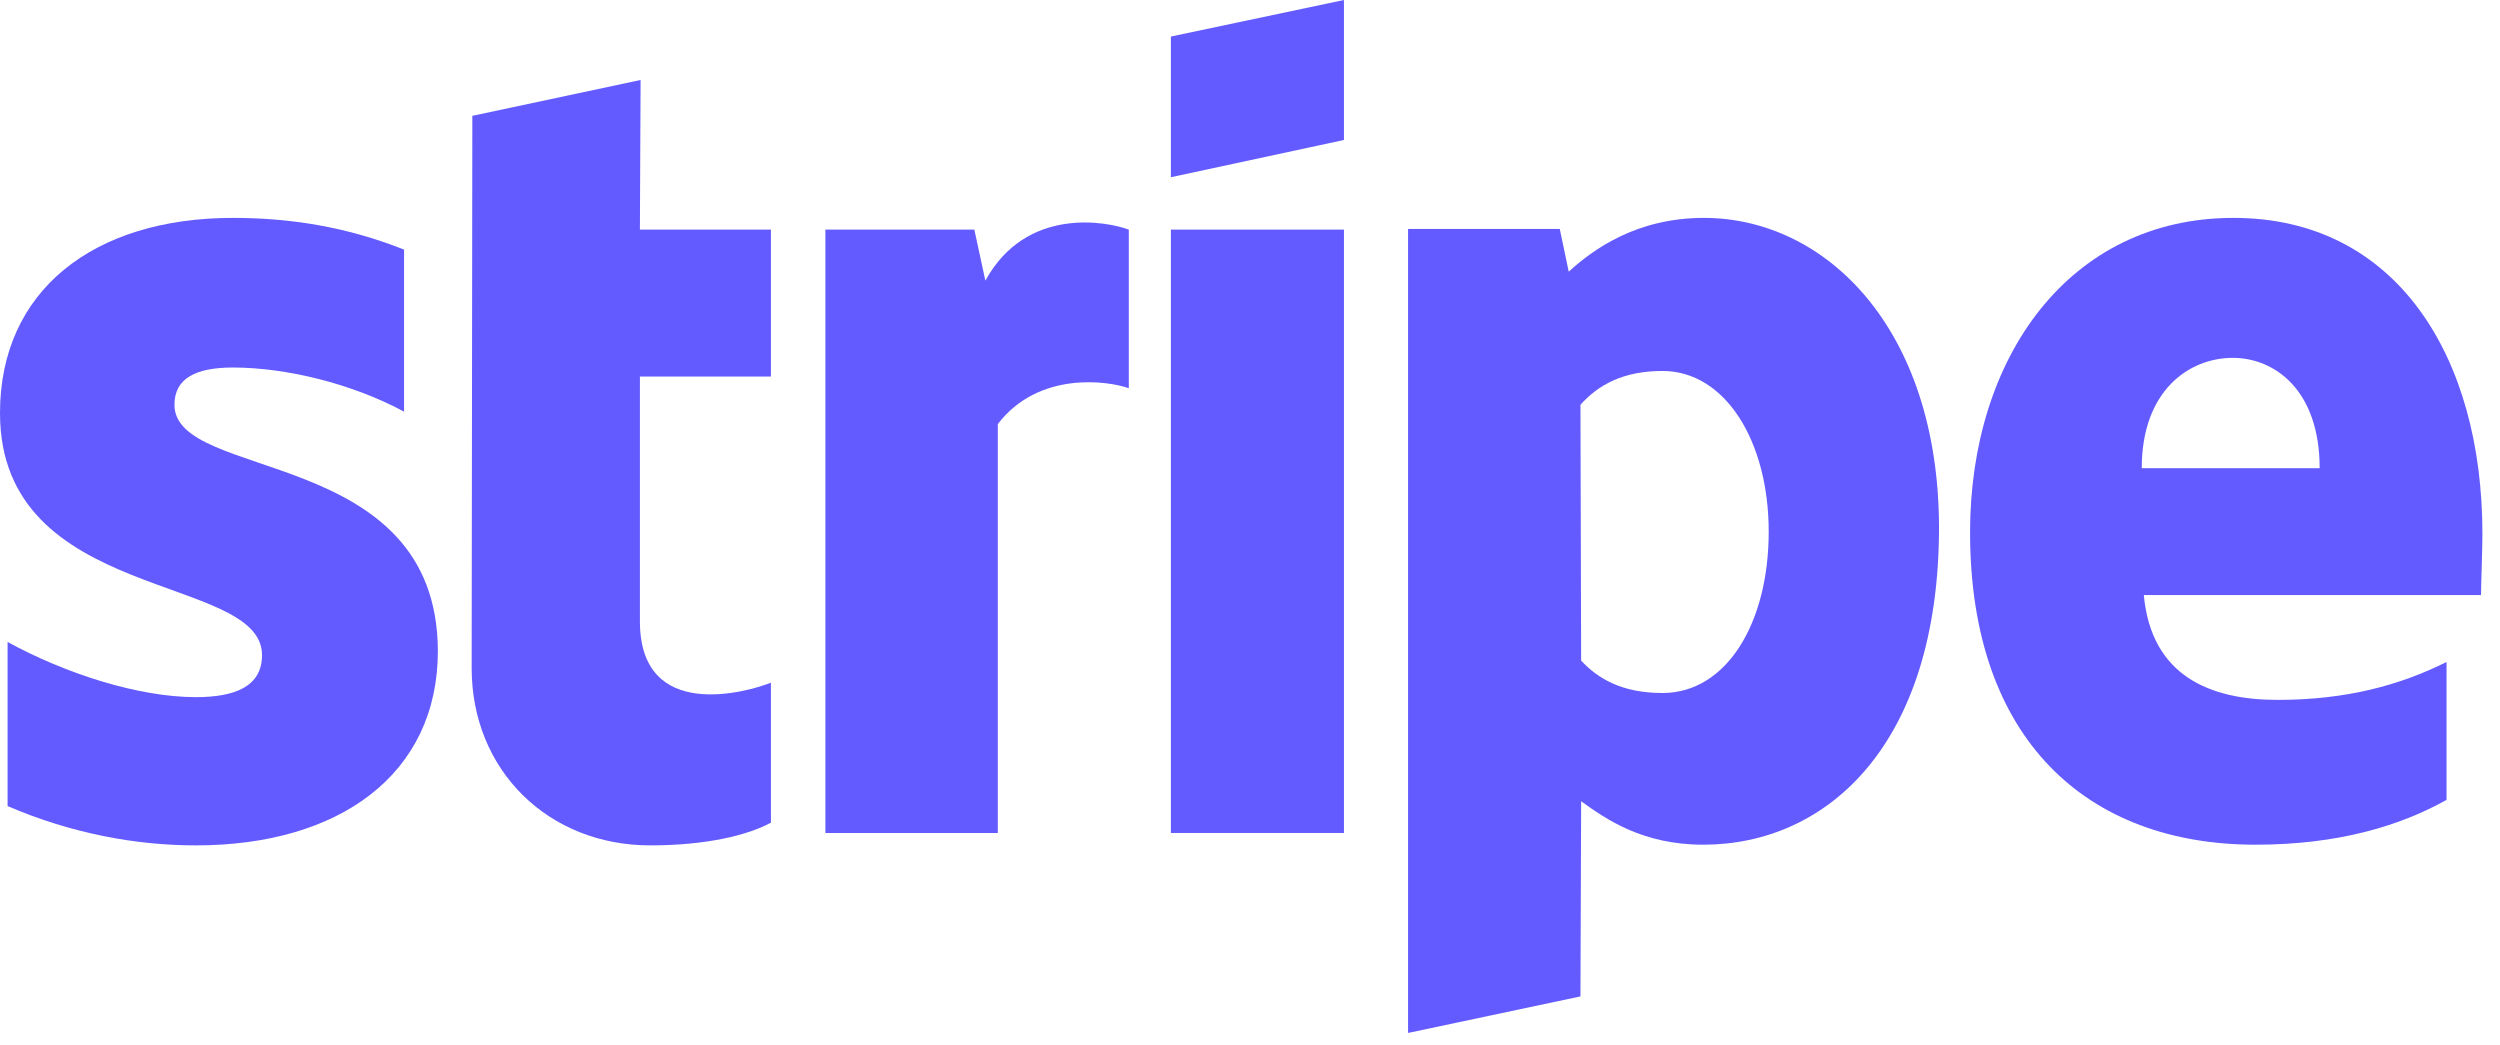
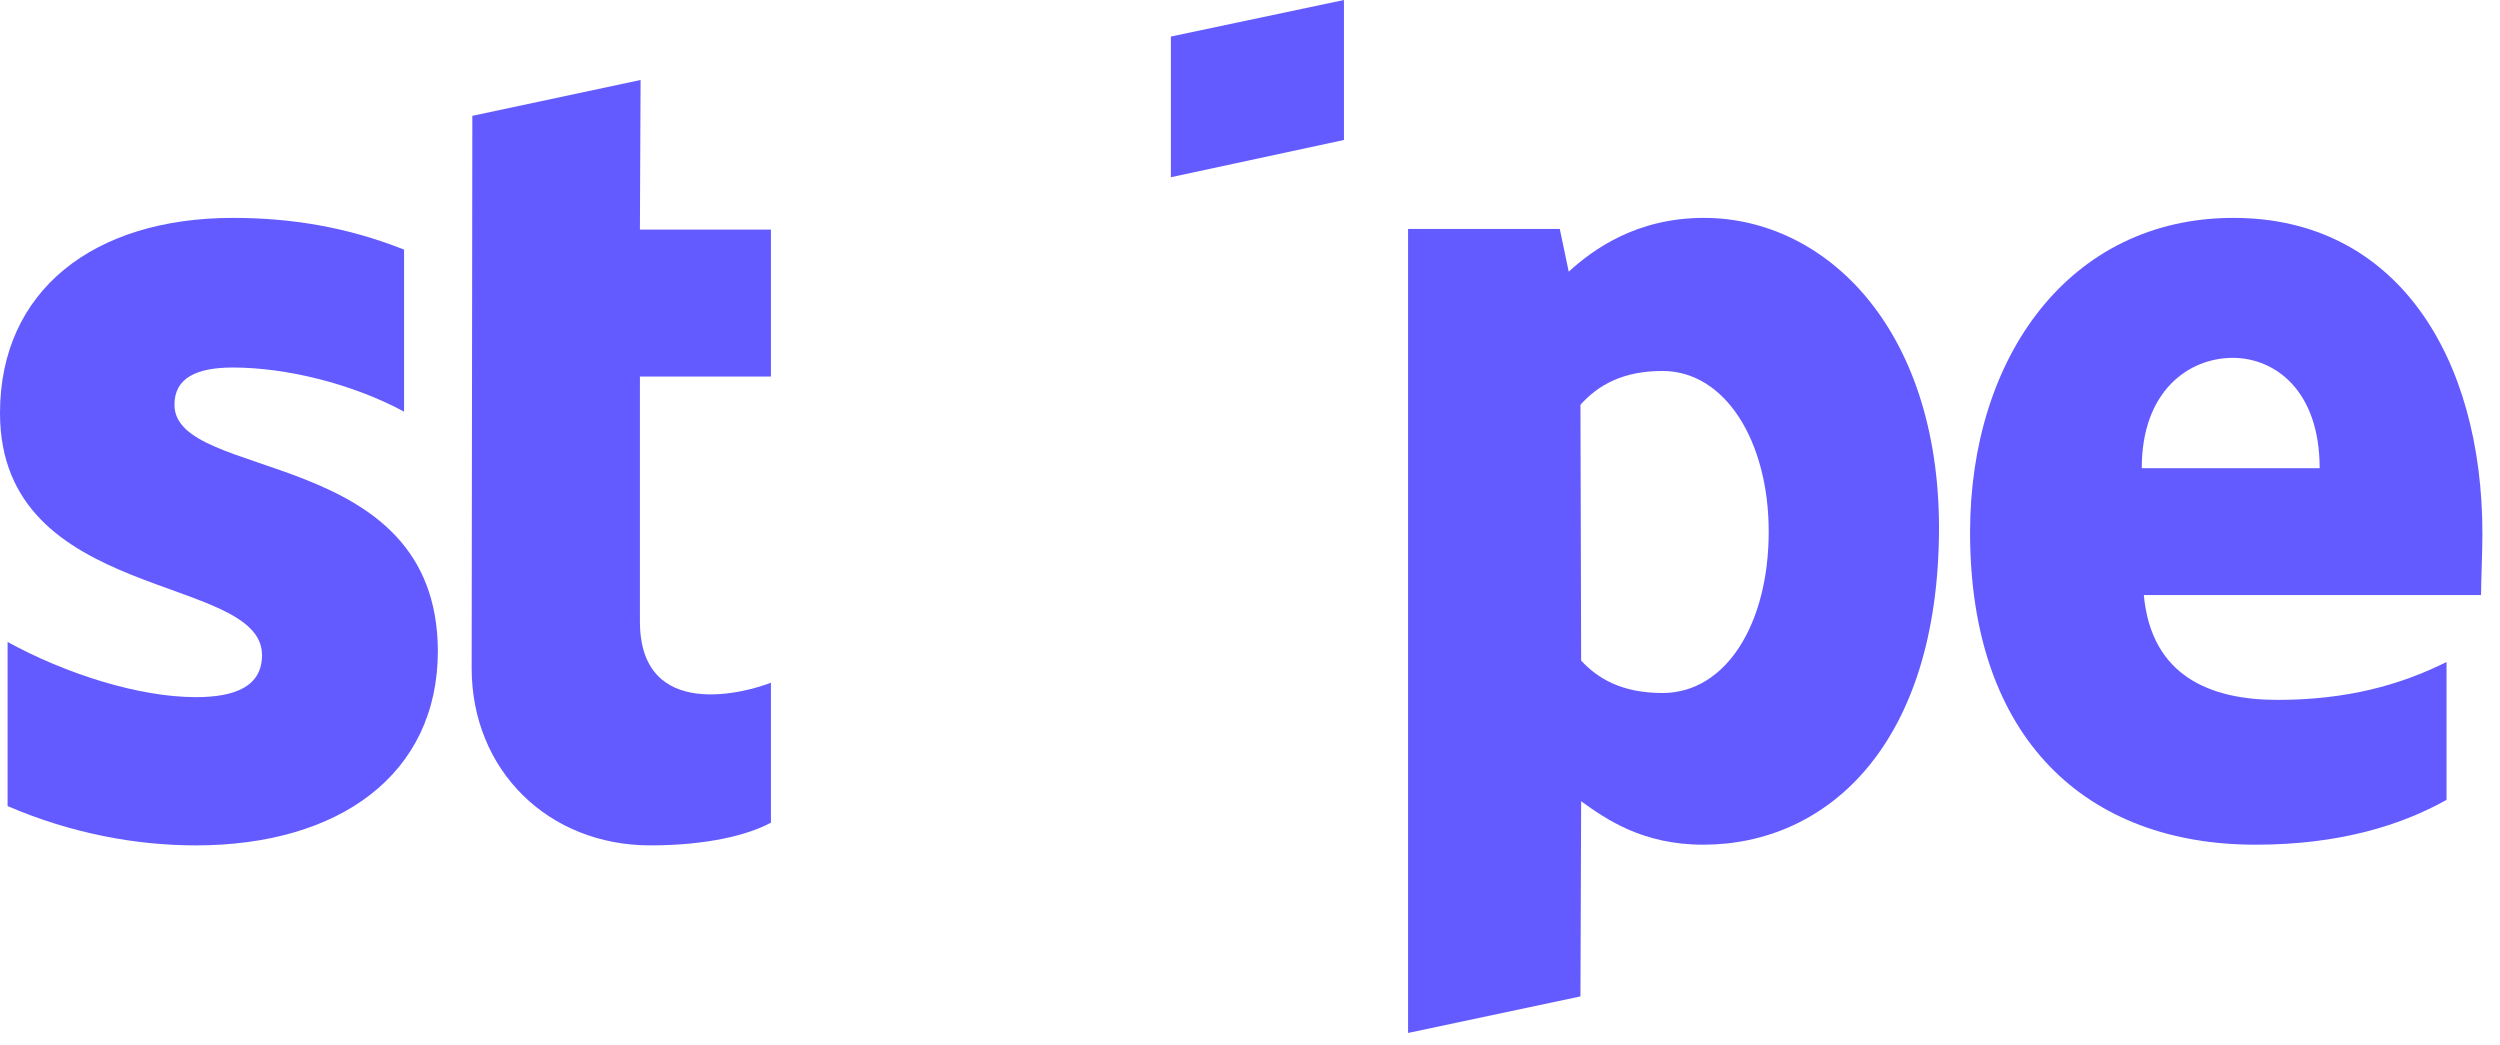
<svg xmlns="http://www.w3.org/2000/svg" width="110" height="46" viewBox="0 0 110 46" fill="none">
  <path fill-rule="evenodd" clip-rule="evenodd" d="M109.226 23.483C109.226 15.716 105.463 9.587 98.273 9.587C91.052 9.587 86.683 15.716 86.683 23.423C86.683 32.555 91.841 37.167 99.244 37.167C102.854 37.167 105.585 36.348 107.648 35.195V29.127C105.585 30.158 103.218 30.795 100.214 30.795C97.271 30.795 94.662 29.764 94.328 26.184H109.165C109.165 25.789 109.226 24.212 109.226 23.483ZM94.237 20.601C94.237 17.172 96.331 15.746 98.242 15.746C100.093 15.746 102.065 17.172 102.065 20.601H94.237Z" fill="#635BFF" />
  <path fill-rule="evenodd" clip-rule="evenodd" d="M74.971 9.587C71.998 9.587 70.086 10.983 69.024 11.954L68.63 10.073H61.955V45.45L69.54 43.842L69.57 35.255C70.663 36.044 72.271 37.167 74.941 37.167C80.372 37.167 85.317 32.798 85.317 23.18C85.287 14.381 80.281 9.587 74.971 9.587ZM73.151 30.492C71.361 30.492 70.299 29.855 69.57 29.066L69.54 17.81C70.329 16.93 71.421 16.323 73.151 16.323C75.912 16.323 77.823 19.418 77.823 23.392C77.823 27.458 75.942 30.492 73.151 30.492Z" fill="#635BFF" />
  <path fill-rule="evenodd" clip-rule="evenodd" d="M51.519 7.798L59.134 6.159V0L51.519 1.608V7.798Z" fill="#635BFF" />
-   <path d="M59.134 10.103H51.519V36.651H59.134V10.103Z" fill="#635BFF" />
-   <path fill-rule="evenodd" clip-rule="evenodd" d="M43.356 12.349L42.871 10.103H36.317V36.651H43.903V18.659C45.693 16.323 48.727 16.748 49.667 17.082V10.103C48.696 9.739 45.147 9.072 43.356 12.349Z" fill="#635BFF" />
  <path fill-rule="evenodd" clip-rule="evenodd" d="M28.186 3.519L20.783 5.097L20.753 29.4C20.753 33.89 24.121 37.197 28.611 37.197C31.099 37.197 32.919 36.742 33.921 36.196V30.037C32.95 30.431 28.156 31.827 28.156 27.337V16.566H33.921V10.103H28.156L28.186 3.519Z" fill="#635BFF" />
  <path fill-rule="evenodd" clip-rule="evenodd" d="M7.676 17.81C7.676 16.626 8.647 16.171 10.255 16.171C12.561 16.171 15.474 16.869 17.779 18.113V10.983C15.261 9.982 12.773 9.587 10.255 9.587C4.096 9.587 0 12.803 0 18.174C0 26.548 11.529 25.213 11.529 28.823C11.529 30.219 10.316 30.674 8.617 30.674C6.098 30.674 2.882 29.642 0.334 28.247V35.468C3.155 36.681 6.007 37.197 8.617 37.197C14.928 37.197 19.266 34.072 19.266 28.641C19.236 19.6 7.676 21.208 7.676 17.81Z" fill="#635BFF" />
</svg>